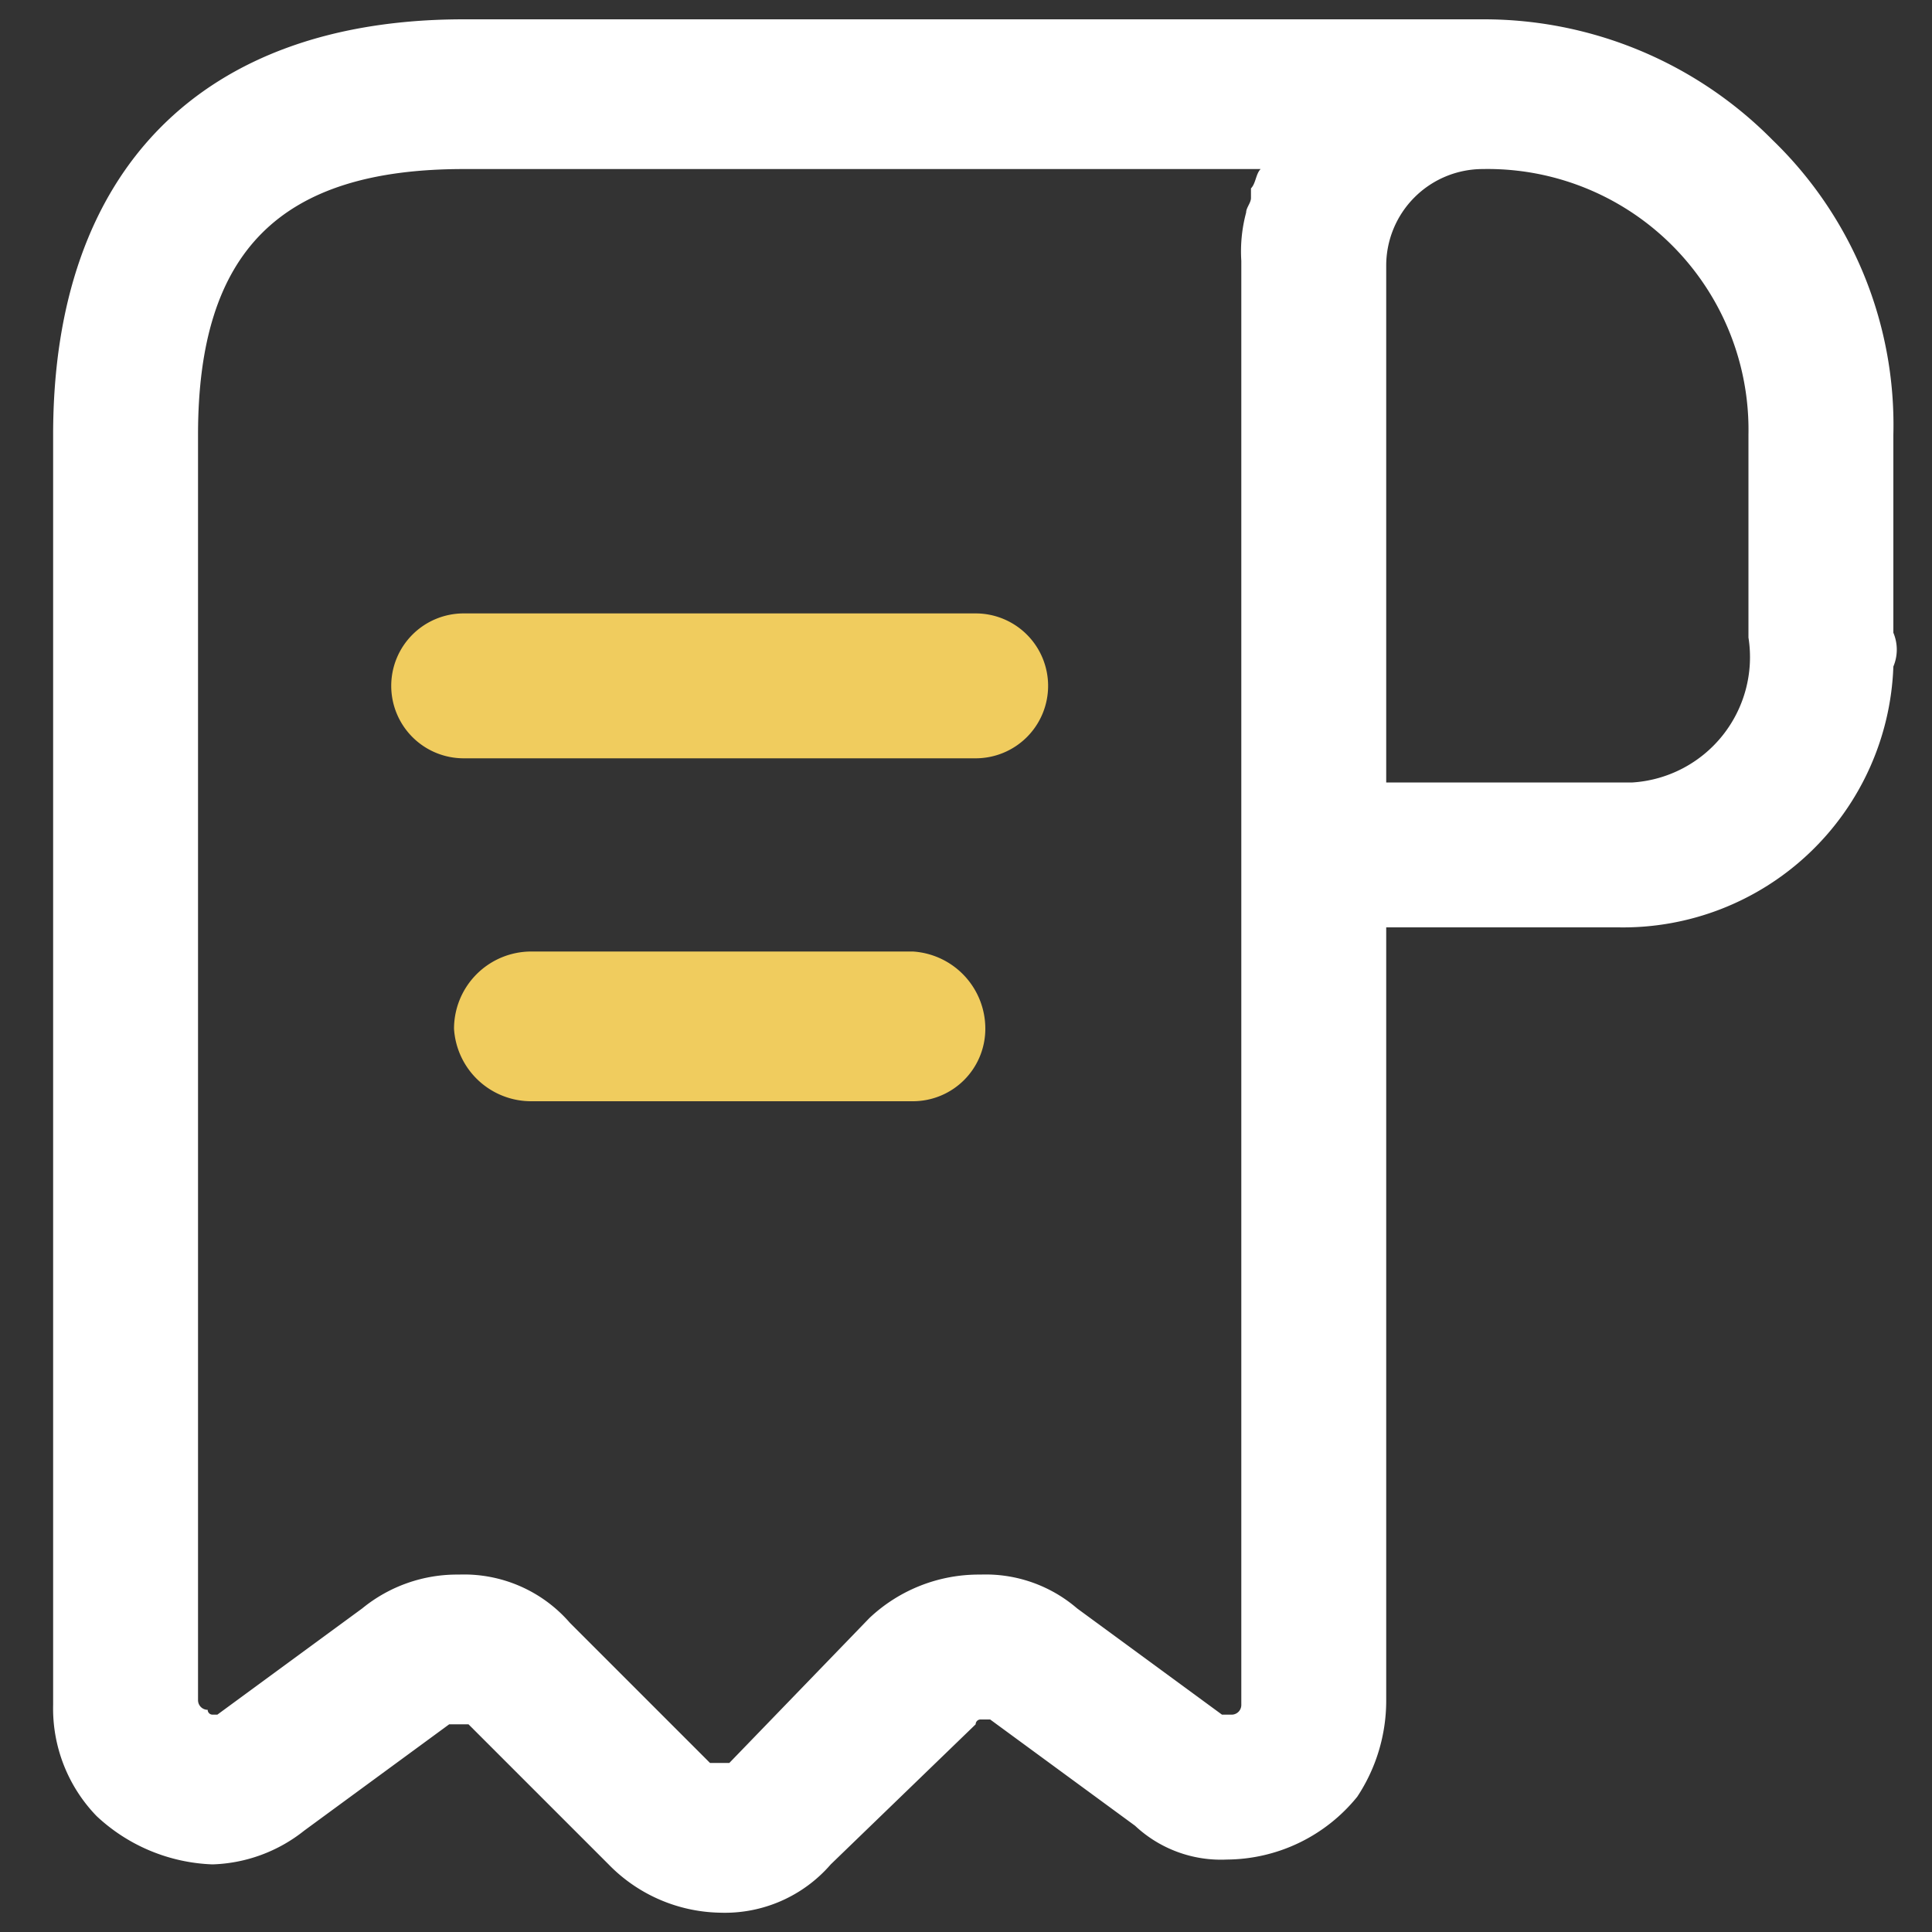
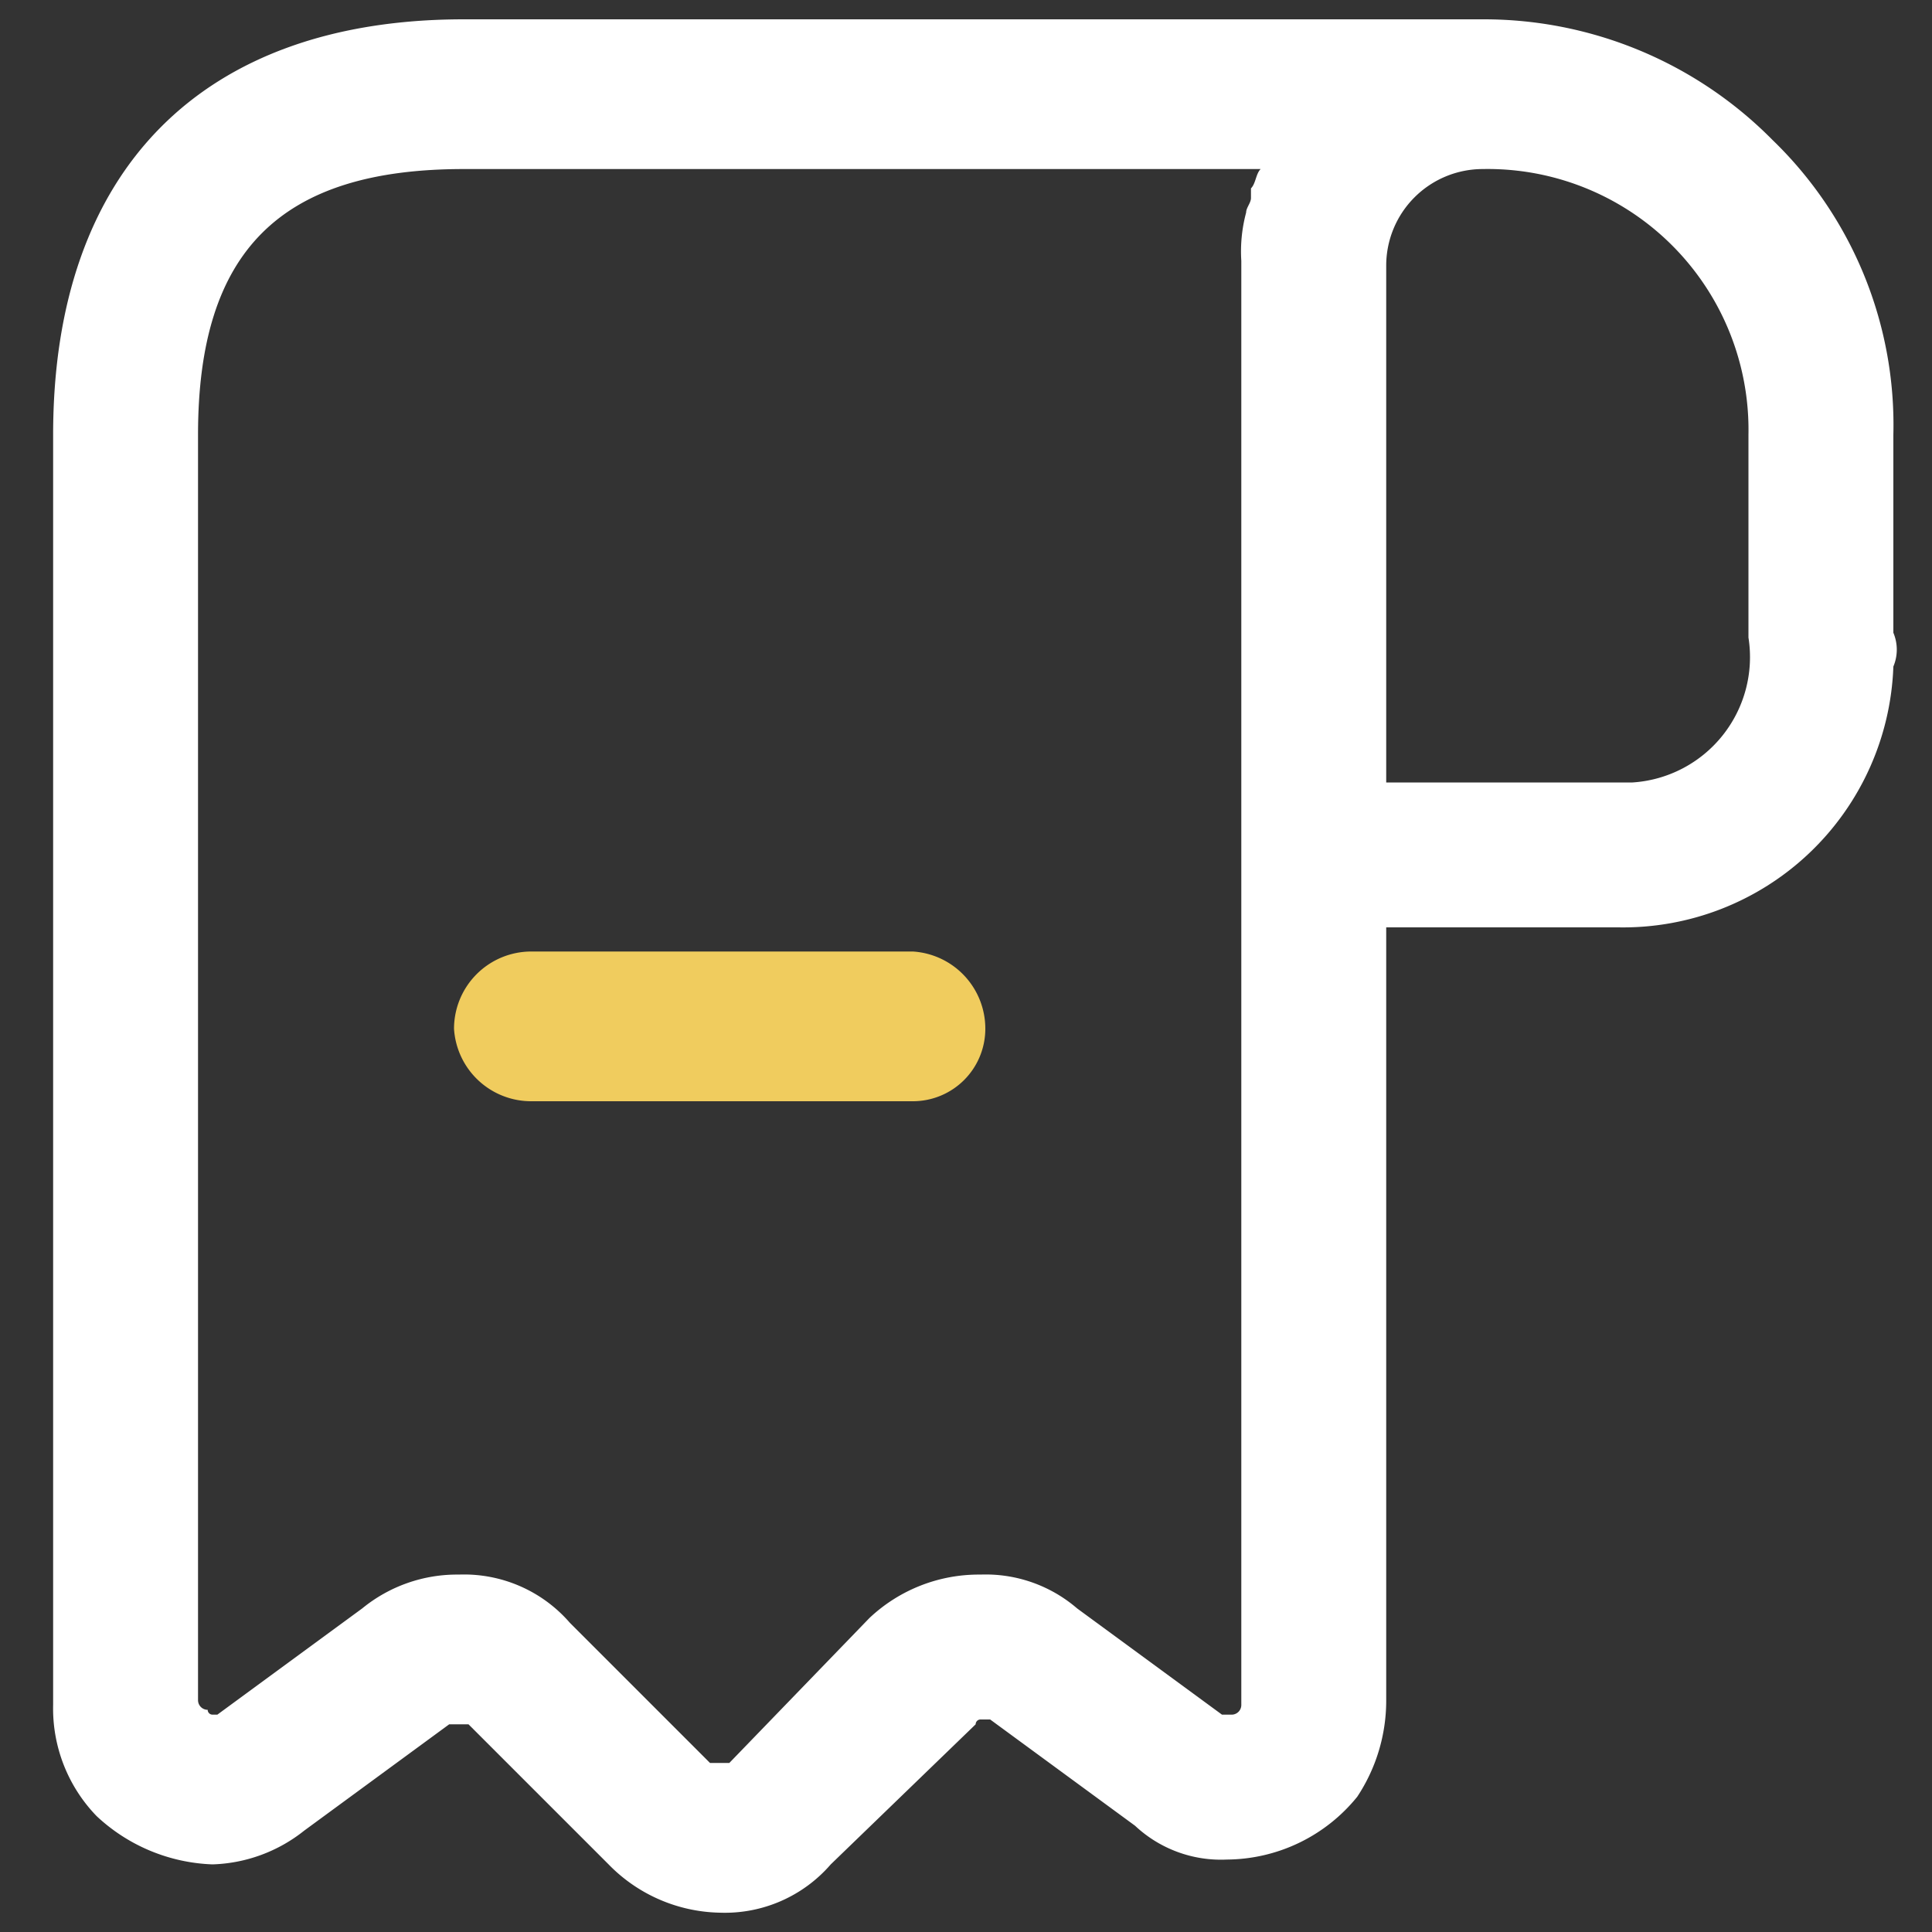
<svg xmlns="http://www.w3.org/2000/svg" viewBox="0 0 40 40">
  <rect x="0" y="0" width="40" height="40" fill="#333333" stroke="none" />
  <path d="M36.7,2.9a8.4,8.4,0,0,0-6-2.5H9.6C4.2.4,1.1,3.5,1.1,9V35.3A3.2,3.2,0,0,0,2,37.6a3.7,3.7,0,0,0,2.4,1,3.2,3.2,0,0,0,1.9-.7l3-2.2h.4l2.9,2.9a3.3,3.3,0,0,0,2.3,1h0a2.9,2.9,0,0,0,2.3-1l3-2.9a.1.1,0,0,1,.1-.1h.2l3,2.2a2.6,2.6,0,0,0,1.9.7,3.5,3.5,0,0,0,2.7-1.3,3.6,3.6,0,0,0,.6-2v-16h4.8a5.6,5.6,0,0,0,5.7-5.4.9.9,0,0,0,0-.7V9A8.2,8.2,0,0,0,36.7,2.9Zm-10.8,1v.2c0,.1-.1.2-.1.3a3.1,3.1,0,0,0-.1,1V35.3a.2.2,0,0,1-.2.2h-.2l-3-2.2a2.9,2.9,0,0,0-2-.7,3.3,3.3,0,0,0-2.3.9l-2.9,3h-.4l-2.9-2.9a2.9,2.9,0,0,0-2.3-1,3.1,3.1,0,0,0-2,.7l-3,2.2H4.4a.1.1,0,0,1-.1-.1.2.2,0,0,1-.2-.2V9c0-3.8,1.7-5.5,5.5-5.5H26.1C26,3.6,26,3.8,25.9,3.9Zm7.9,12.3H28.7V5.5a2,2,0,0,1,2-2v0A5.4,5.4,0,0,1,36.2,9v4.2A2.6,2.6,0,0,1,33.8,16.2Z" style="fill:#fff" />
  <path d="M20.4,21.3a1.5,1.5,0,0,1-1.5,1.5H11a1.6,1.6,0,0,1-1.6-1.5A1.6,1.6,0,0,1,11,19.7h7.9A1.6,1.6,0,0,1,20.4,21.3Z" style="fill:#f0cc5e" />
-   <path d="M21.7,14.2a1.5,1.5,0,0,1-1.5,1.5H9.6a1.5,1.5,0,0,1-1.5-1.5,1.5,1.5,0,0,1,1.5-1.5H20.2A1.5,1.5,0,0,1,21.7,14.2Z" style="fill:#f0cc5e" />
</svg>